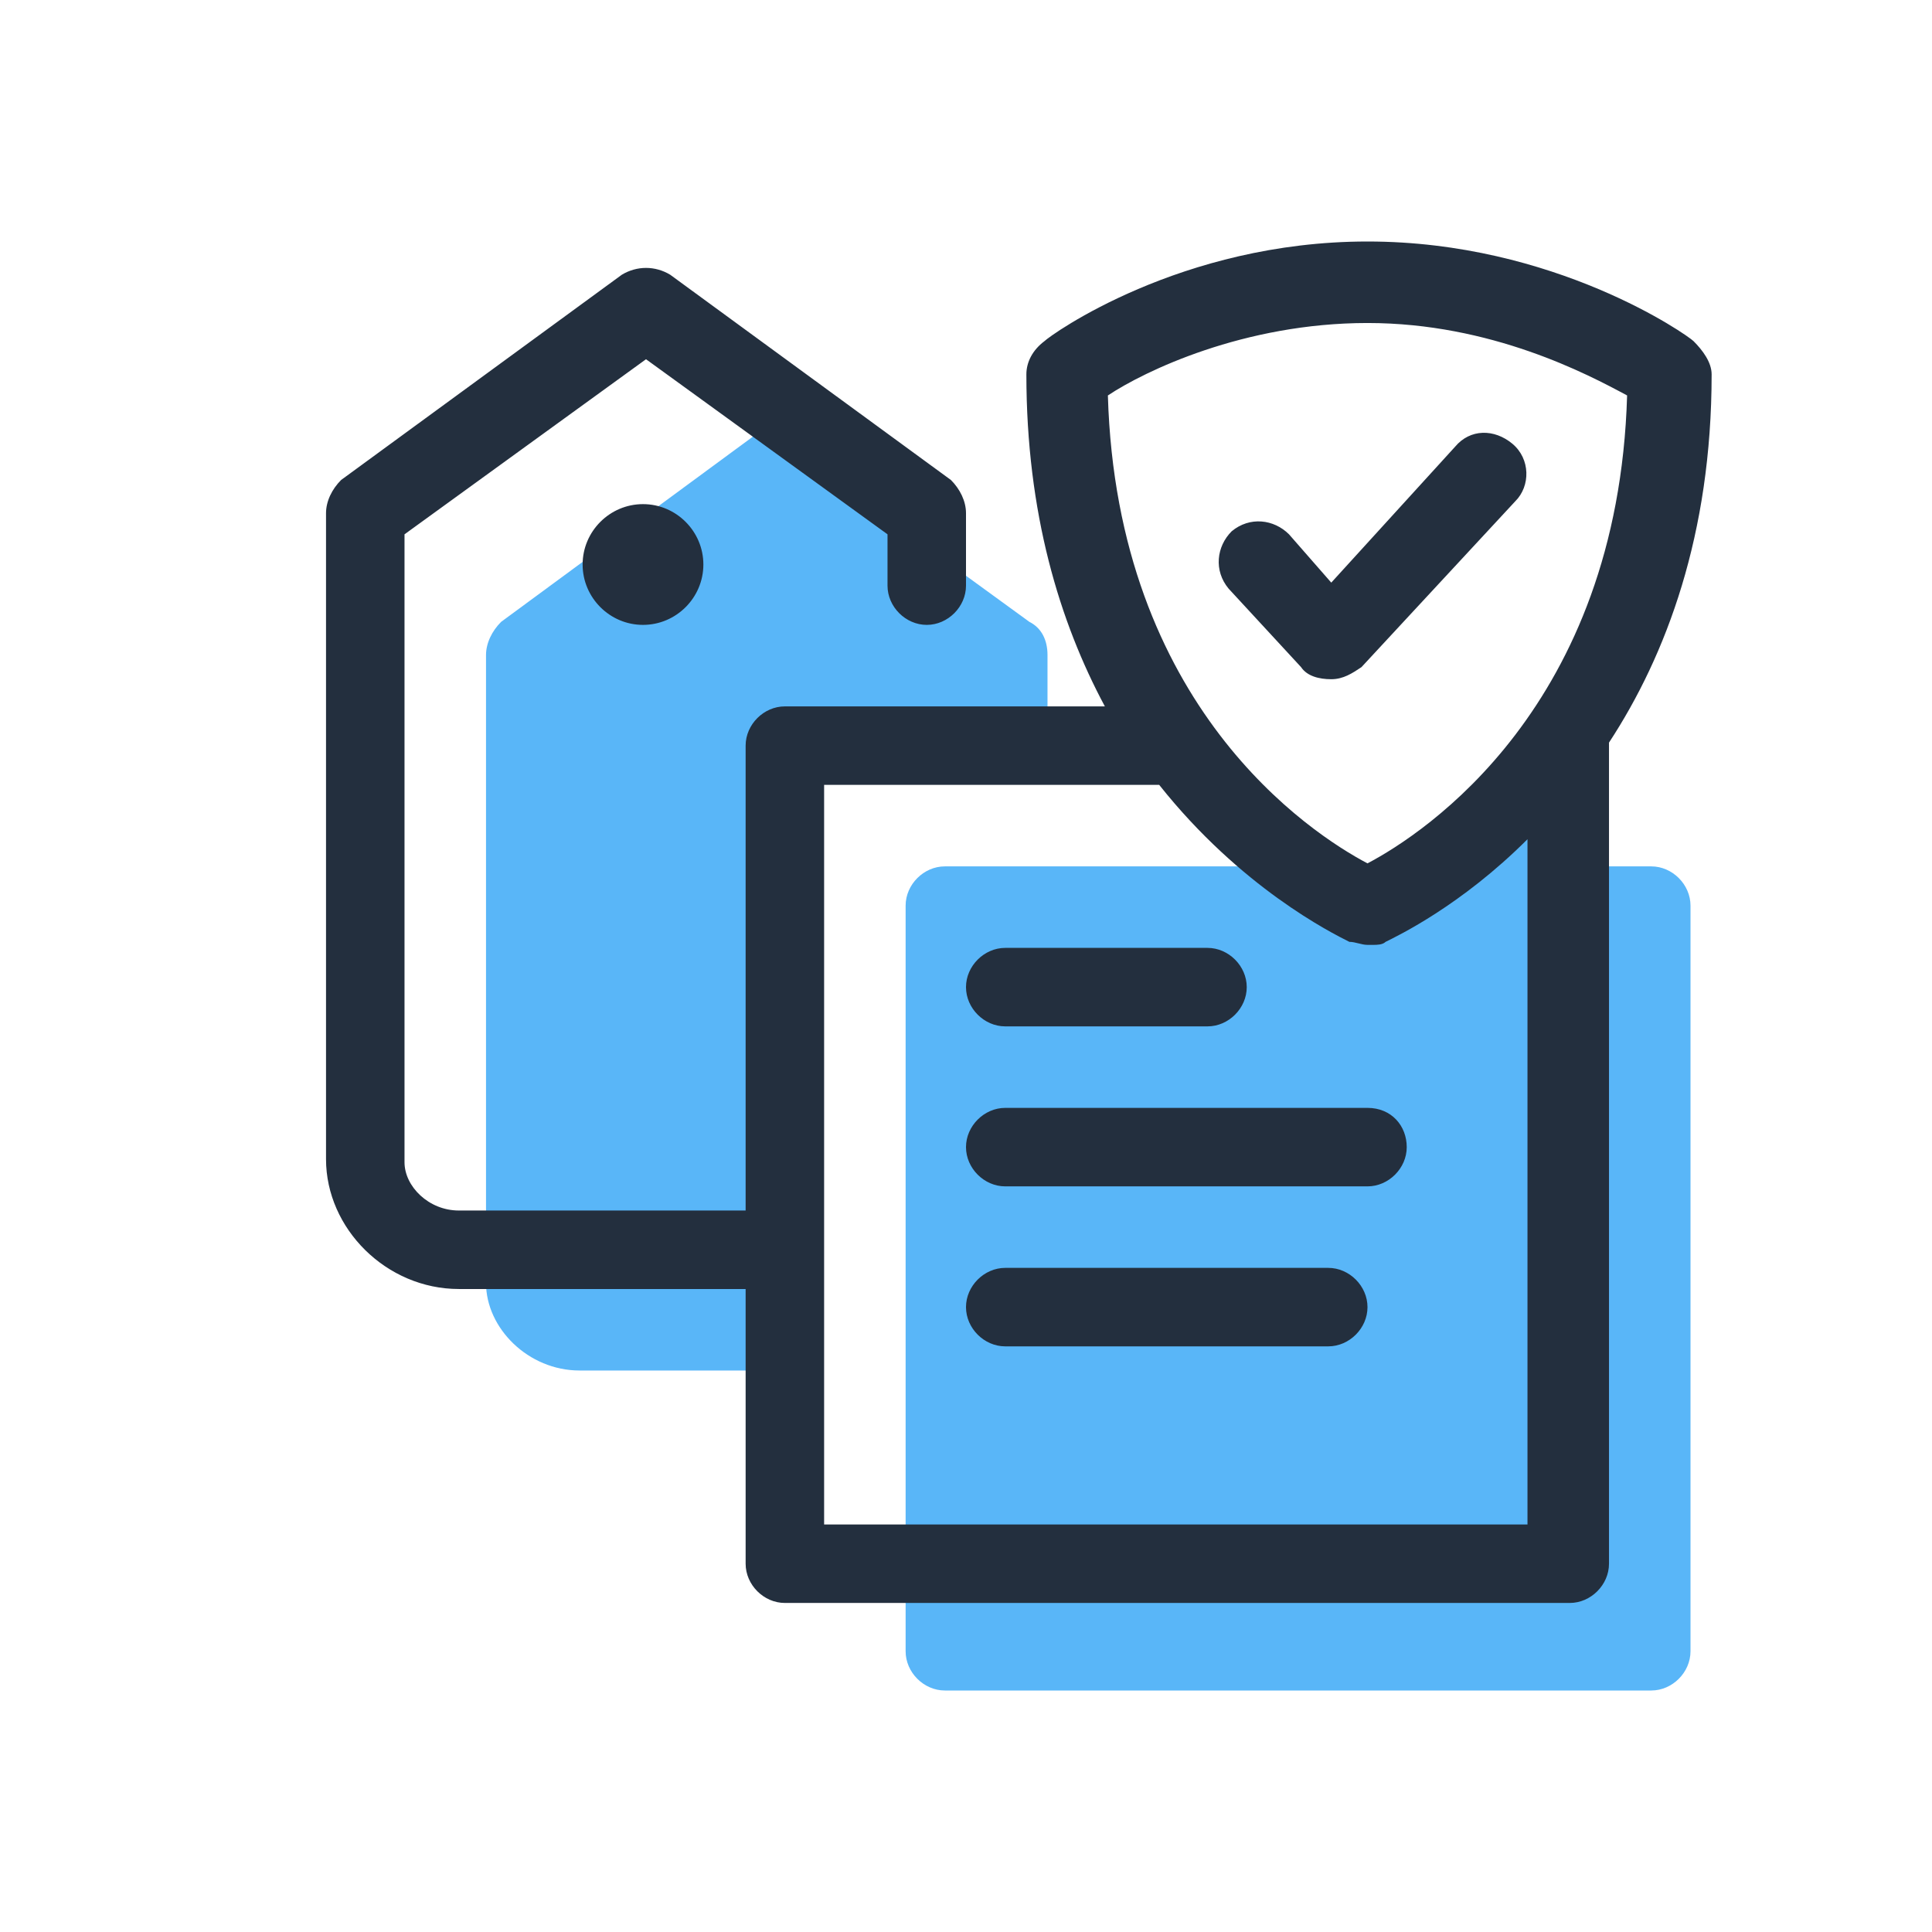
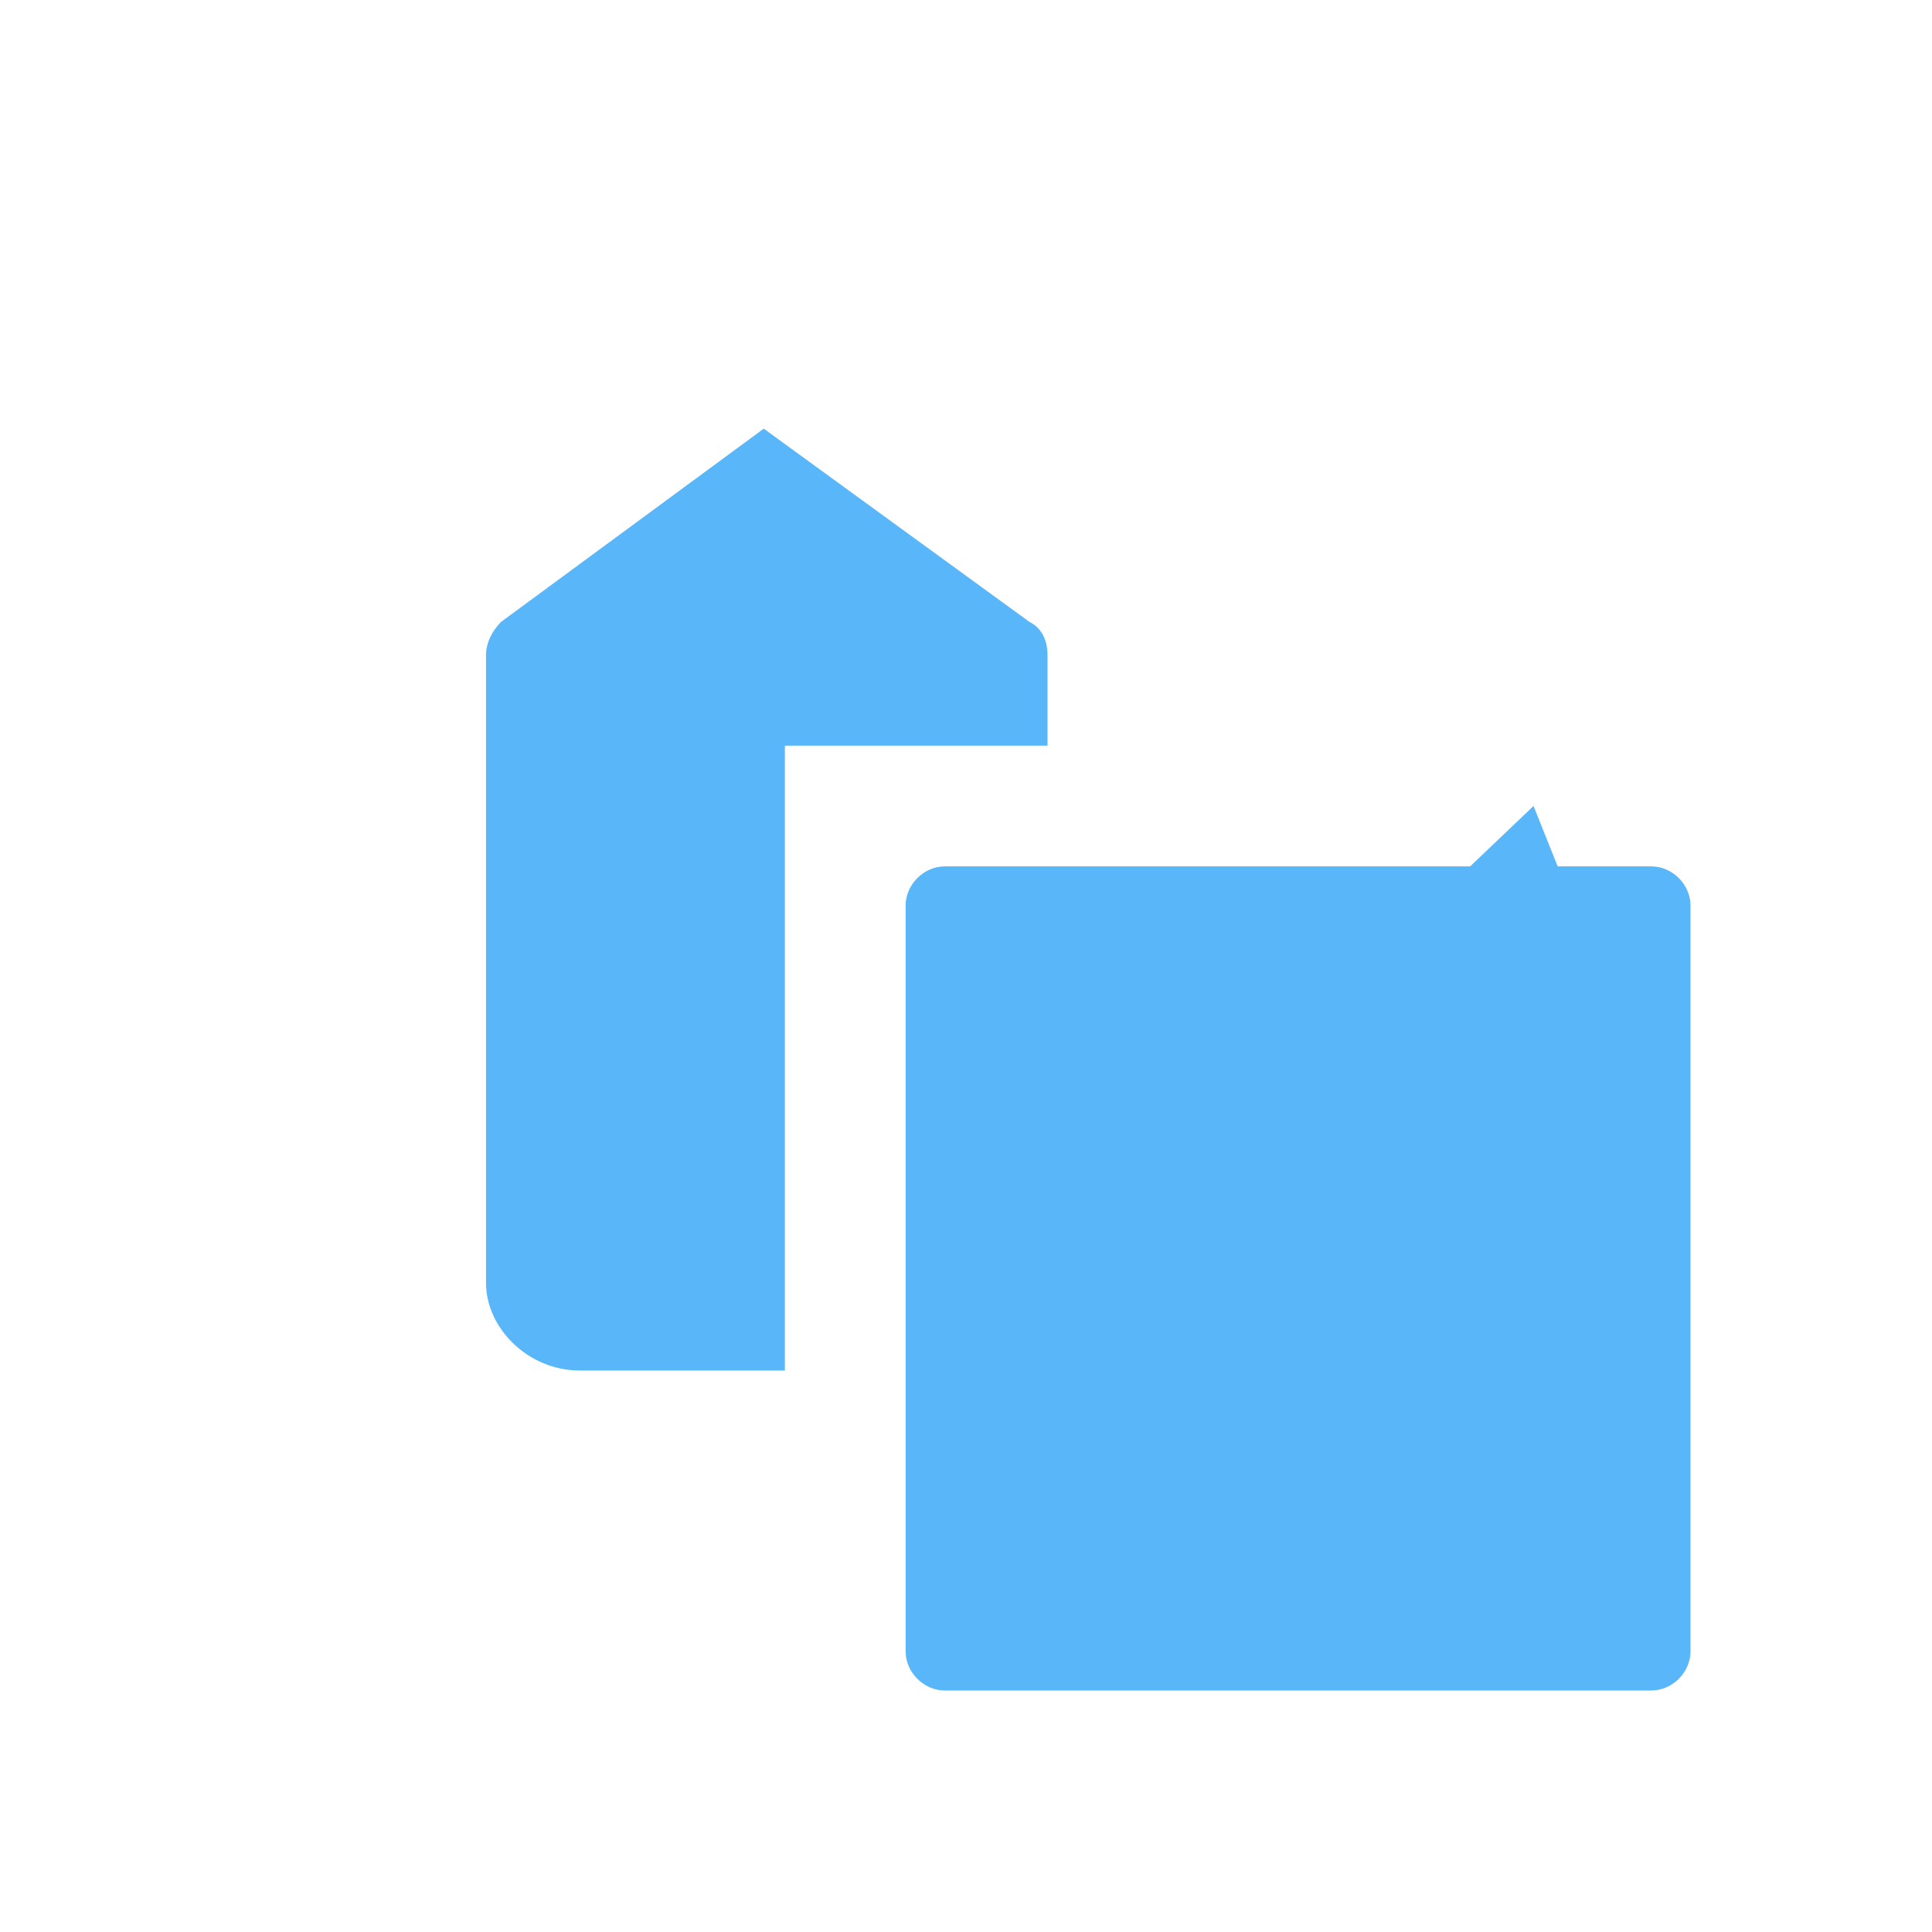
<svg xmlns="http://www.w3.org/2000/svg" version="1.1" id="Layer_1" x="0px" y="0px" viewBox="0 0 64 64" style="enable-background:new 0 0 64 64;" xml:space="preserve">
  <style type="text/css">
	.st0{fill:#59B6F8;}
	.st1{fill:#232F3E;}
</style>
  <path class="st0" d="M54.7,56H31.3c-0.7,0-1.3-0.6-1.3-1.3V30c0-0.7,0.6-1.3,1.3-1.3h17.4l2.1-2l0.8,2h3.1c0.7,0,1.3,0.6,1.3,1.3  v24.7C56,55.4,55.4,56,54.7,56z M34.1,20.6l-8.8-6.4l-8.7,6.4c-0.3,0.3-0.5,0.7-0.5,1.1v20.8c0,1.5,1.4,2.9,3.1,2.9H26V24.7h8.7v-3  C34.7,21.2,34.5,20.8,34.1,20.6z" />
-   <path class="st1" d="M21.3,16.7c1.1,0,2,0.9,2,2c0,1.1-0.9,2-2,2c-1.1,0-2-0.9-2-2C19.3,17.6,20.2,16.7,21.3,16.7z M33.3,34H40  c0.7,0,1.3-0.6,1.3-1.3c0-0.7-0.6-1.3-1.3-1.3h-6.7c-0.7,0-1.3,0.6-1.3,1.3C32,33.4,32.6,34,33.3,34z M44,42H33.3  c-0.7,0-1.3,0.6-1.3,1.3c0,0.7,0.6,1.3,1.3,1.3H44c0.7,0,1.3-0.6,1.3-1.3C45.3,42.6,44.7,42,44,42z M45.3,36.7h-12  c-0.7,0-1.3,0.6-1.3,1.3s0.6,1.3,1.3,1.3h12c0.7,0,1.3-0.6,1.3-1.3S46.1,36.7,45.3,36.7z M53.3,24.6c0,0,0,0.1,0,0.1v27.1  c0,0.7-0.6,1.3-1.3,1.3H26c-0.7,0-1.3-0.6-1.3-1.3v-9.1h-9.5c-2.4,0-4.4-2-4.4-4.3V17c0-0.4,0.2-0.8,0.5-1.1l9.3-6.8  c0.5-0.3,1.1-0.3,1.6,0l9.3,6.8c0.3,0.3,0.5,0.7,0.5,1.1v2.4c0,0.7-0.6,1.3-1.3,1.3c-0.7,0-1.3-0.6-1.3-1.3v-1.7l-8-5.8l-8,5.8v20.8  c0,0.8,0.8,1.6,1.8,1.6h9.5V24.7c0-0.7,0.6-1.3,1.3-1.3h10.6c-1.5-2.8-2.6-6.4-2.6-11c0-0.4,0.2-0.8,0.6-1.1  C34.8,11.1,39.1,8,45.3,8c0,0,0,0,0,0c6.2,0,10.6,3.1,10.8,3.3c0.3,0.3,0.6,0.7,0.6,1.1C56.7,17.7,55.2,21.7,53.3,24.6L53.3,24.6z   M36.7,13.1c0.3,10.3,6.7,14.5,8.6,15.5c1.9-1,8.3-5.2,8.6-15.5c-1.3-0.7-4.5-2.4-8.6-2.4c0,0,0,0,0,0  C41.2,10.7,37.9,12.3,36.7,13.1L36.7,13.1z M50.6,50.5V27.8c-2.2,2.2-4.3,3.2-4.7,3.4c-0.1,0.1-0.3,0.1-0.4,0.1c-0.1,0-0.1,0-0.2,0  c-0.2,0-0.4-0.1-0.6-0.1c-0.6-0.3-3.6-1.8-6.3-5.2H27.3v24.5L50.6,50.5L50.6,50.5z M44.1,22.5c0.4,0,0.7-0.2,1-0.4l5.1-5.5  c0.5-0.5,0.5-1.4-0.1-1.9s-1.4-0.5-1.9,0.1l-4.1,4.5l-1.4-1.6c-0.5-0.5-1.3-0.6-1.9-0.1c-0.5,0.5-0.6,1.3-0.1,1.9l2.4,2.6  C43.3,22.4,43.7,22.5,44.1,22.5L44.1,22.5z" />
</svg>